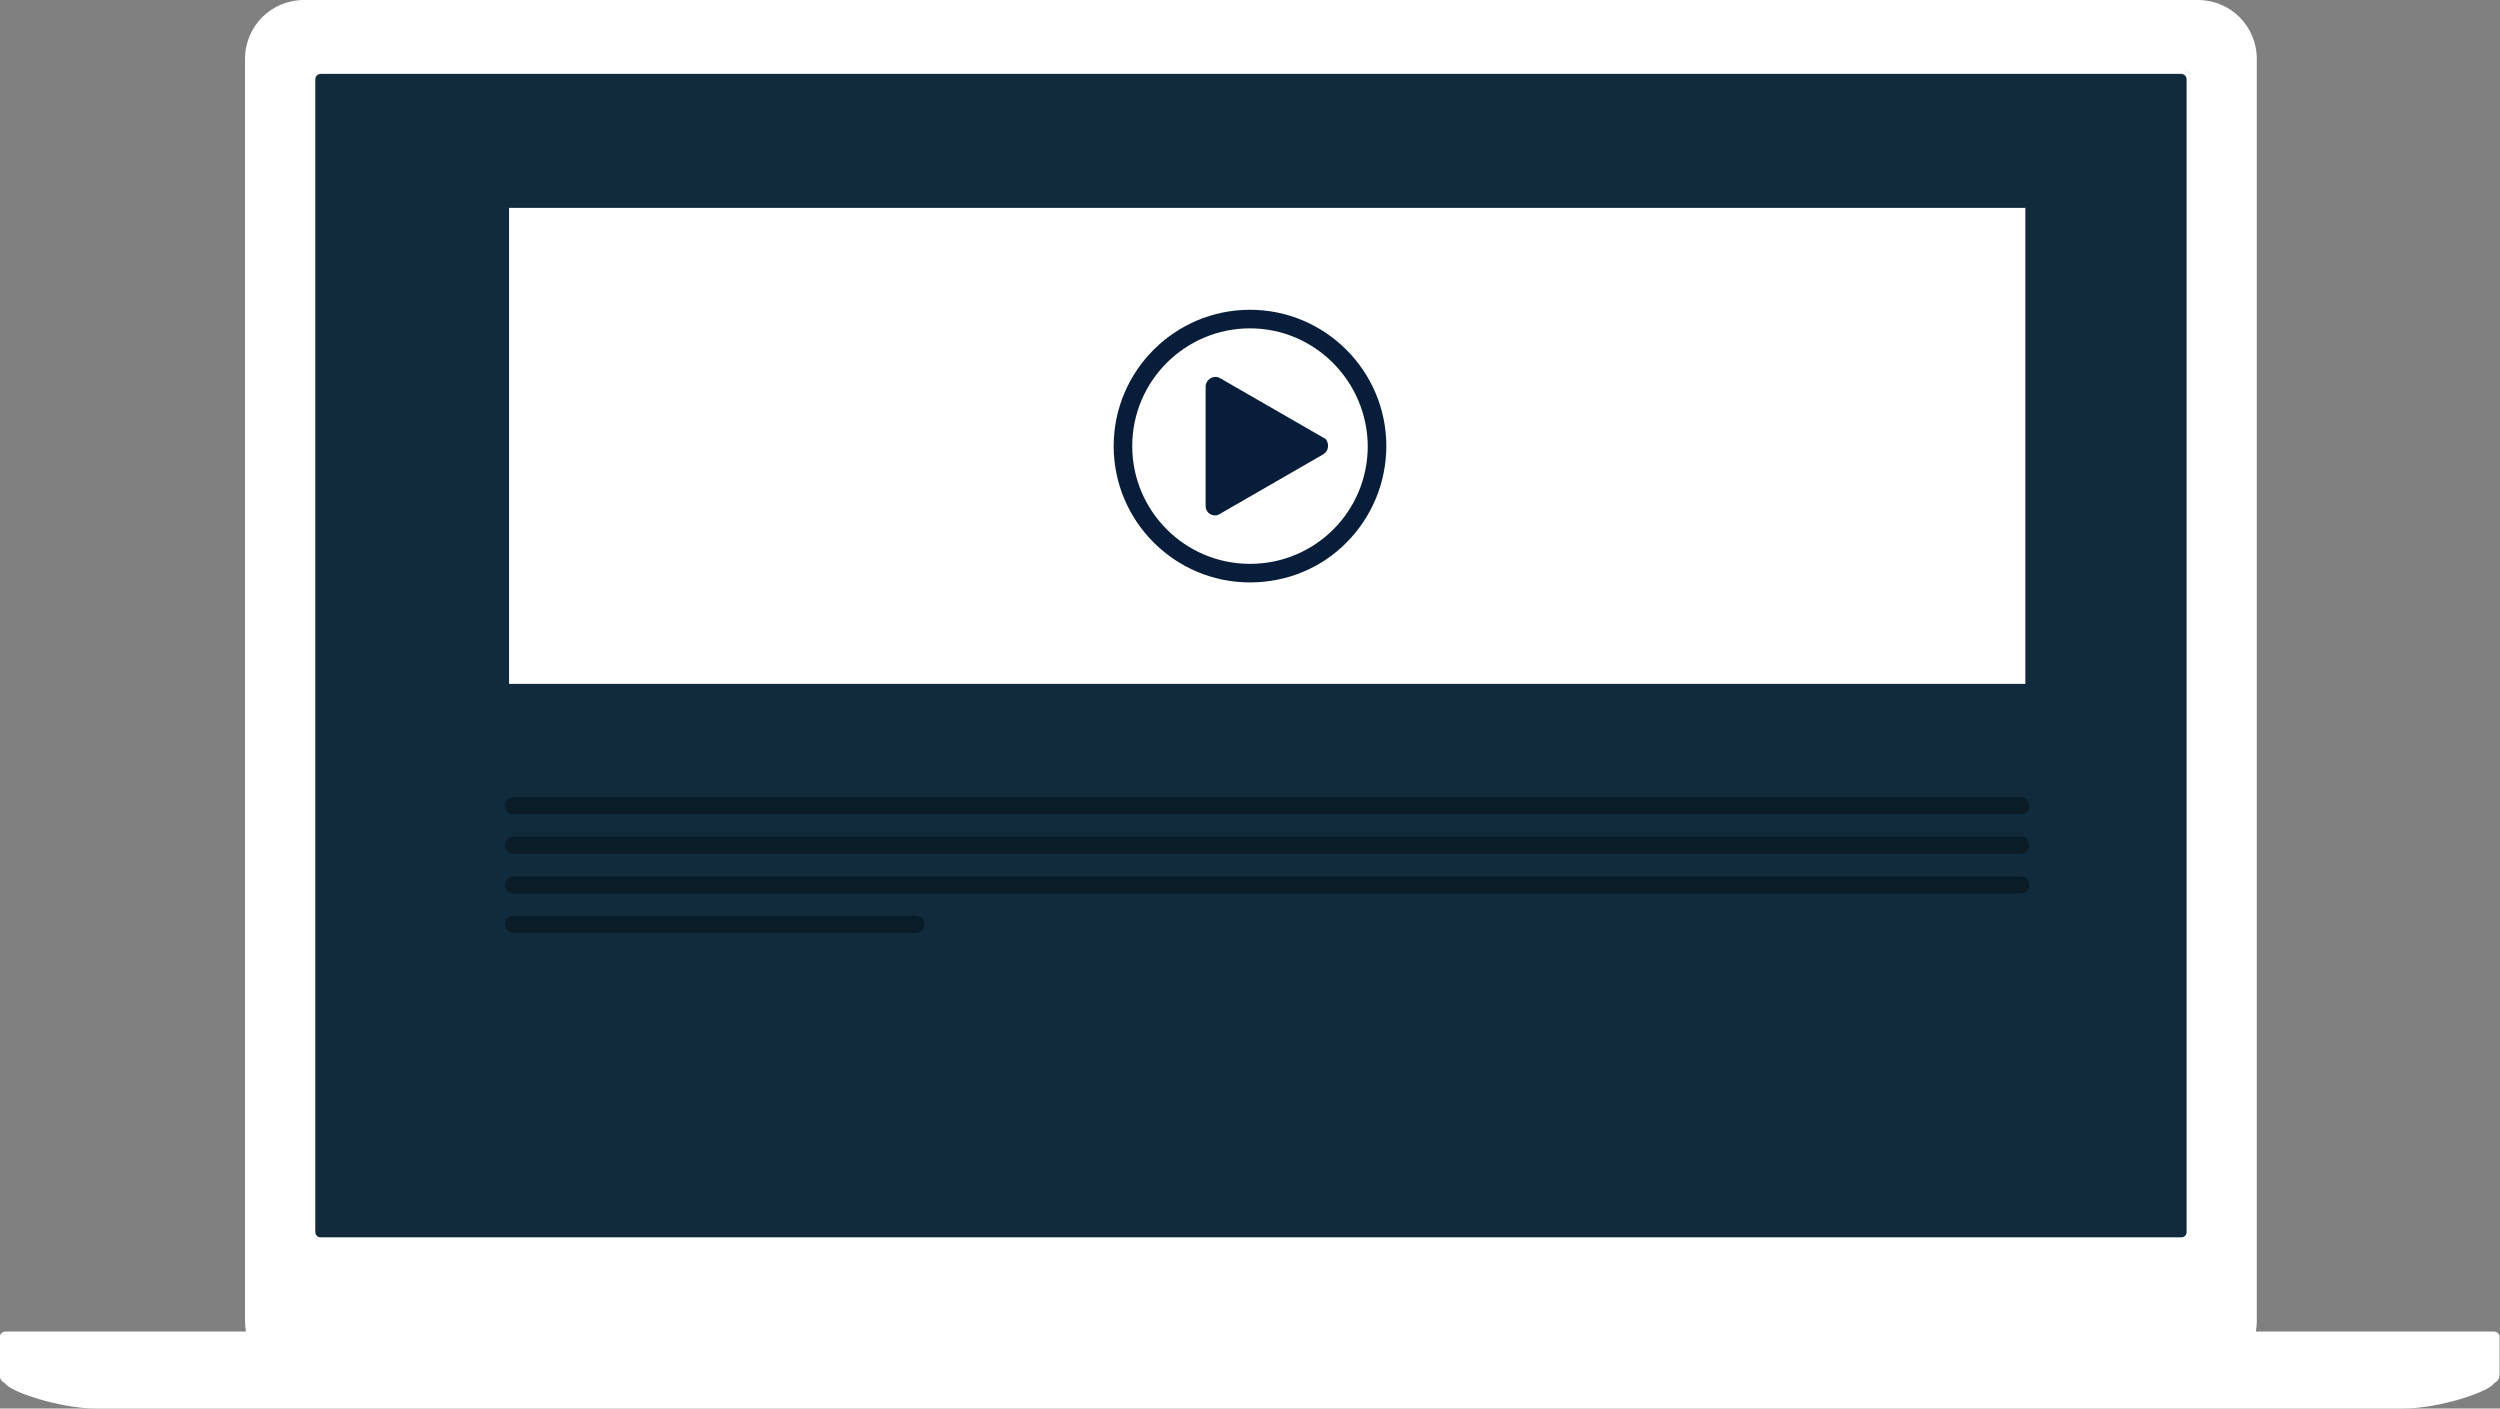
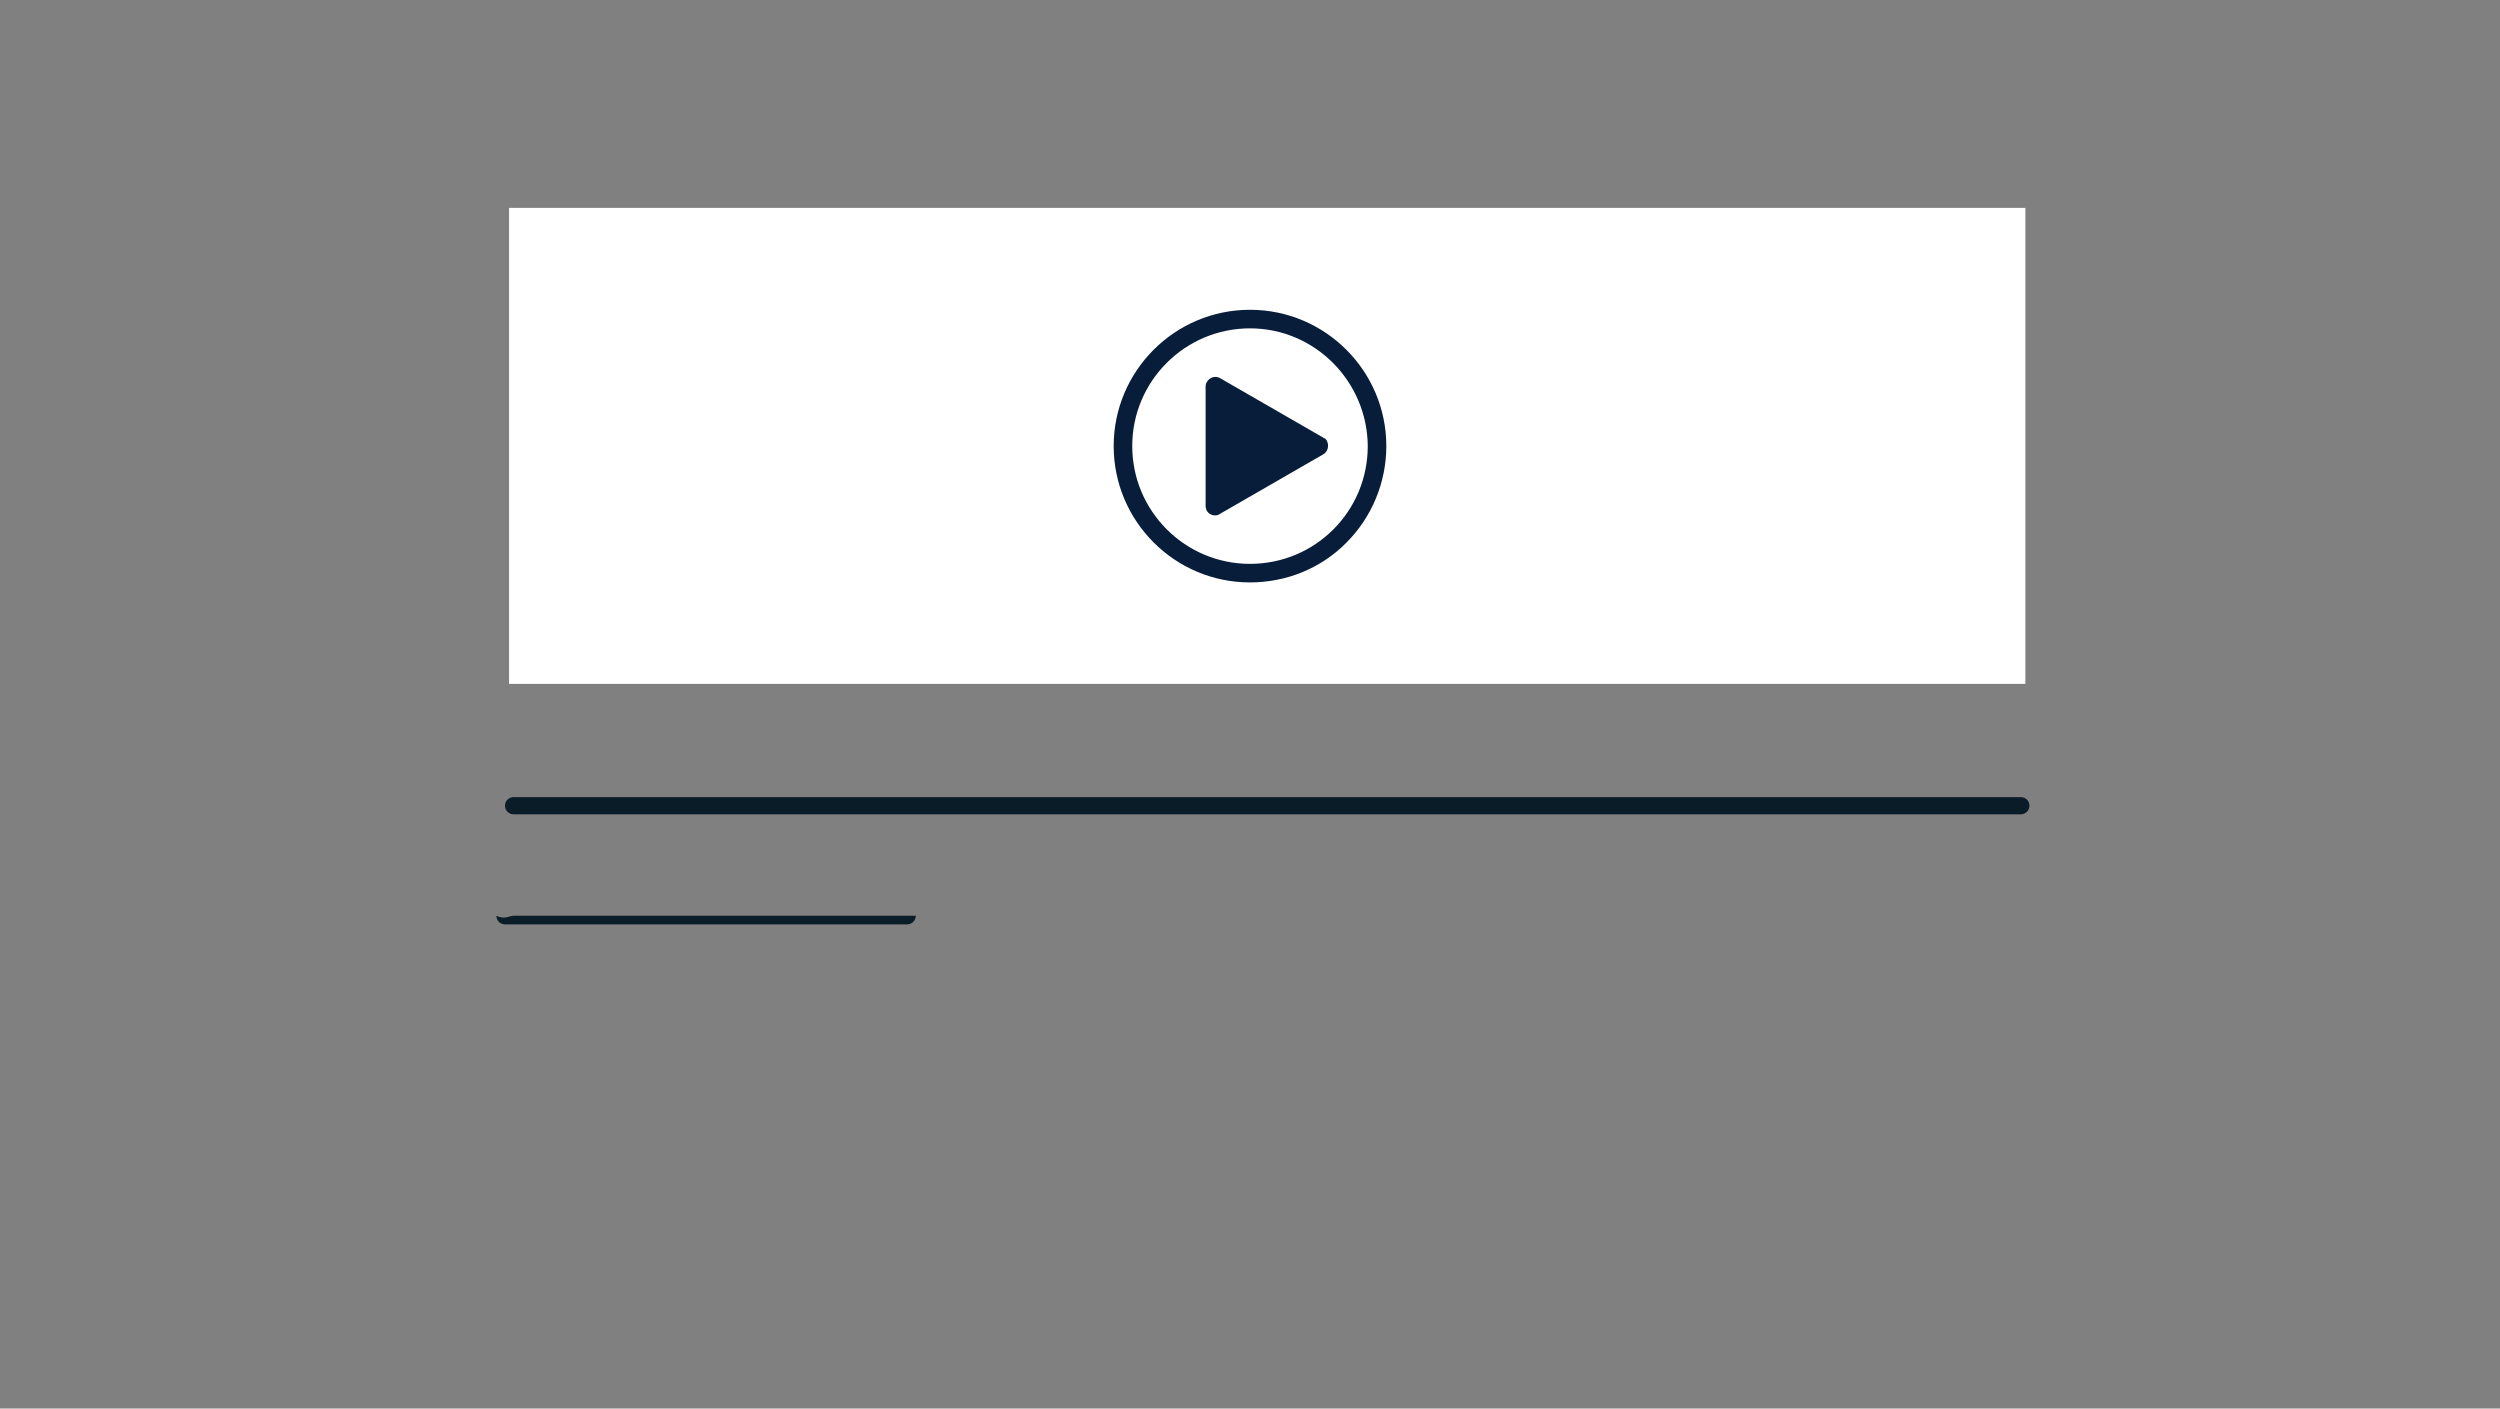
<svg xmlns="http://www.w3.org/2000/svg" version="1.1" id="Ebene_1" x="0px" y="0px" viewBox="0 0 552 311" style="enable-background:new 0 0 552 311;" xml:space="preserve">
  <rect x="0" y="0" width="552" height="311" fill="#808080" stroke="none" />
  <style type="text/css">
	.st0{fill:#112B3D;}
	.st1{fill:#FFFFFF;}
	.st2{fill:#081D3A;}
	.st3{fill:#0A1C28;}
</style>
-   <path class="st0" d="M71.1,16.3h410.3c0.8,0,1.5,0.7,1.5,1.5v254.1c0,0.8-0.7,1.5-1.5,1.5l0,0H71.1c-0.8,0-1.5-0.7-1.5-1.5l0,0V17.7  C69.6,16.9,70.3,16.3,71.1,16.3z" />
-   <path class="st1" d="M550.6,294h-52.5c0.1-0.7,0.2-1.5,0.2-2.2V13c0-7.2-5.8-13-13-13H67.1c-7.2,0-13,5.8-13,13v278.8  c0,0.8,0.1,1.5,0.2,2.2h-53c-0.8,0-1.4,0.6-1.4,1.4v8.2c0,0.8,0.5,1.5,1.2,1.8c1,1.9,12.2,5.6,20,5.6h509.6c7.8,0,19-3.7,20-5.6  c0.7-0.3,1.2-1,1.2-1.8v-8.2C552,294.6,551.4,294,550.6,294z M482.8,272.1c0,0.6-0.5,1.1-1.1,1.1h-411c-0.6,0-1.1-0.5-1.1-1.1V17.4  c0-0.6,0.5-1.1,1.1-1.1h411c0.6,0,1.1,0.5,1.1,1.1V272.1z M483.8,272.1c0,0.7-0.3,1.3-0.9,1.7C483.5,273.4,483.8,272.8,483.8,272.1  V17.4c0-1-0.7-1.8-1.6-2c1,0.2,1.6,1,1.6,2V272.1z" />
  <path class="st1" d="M112.4,45.9h334.8V151H112.4V45.9z" />
  <path class="st2" d="M276,128.6c-16.6,0-30.1-13.5-30.1-30.1s13.5-30.1,30.1-30.1s30.1,13.5,30.1,30.1c0,8-3.2,15.7-8.8,21.3  C291.7,125.5,284,128.6,276,128.6z M276,72.5c-14.3,0-26,11.6-26,26c0,14.3,11.6,26,26,26s26-11.6,26-26  C301.9,84.2,290.3,72.5,276,72.5L276,72.5z M292.3,96.7l-22.9-13.2c-1-0.6-2.3-0.2-2.9,0.8c-0.2,0.3-0.3,0.7-0.3,1v26.4  c0,1.2,0.9,2.1,2.1,2.1c0.4,0,0.7-0.1,1-0.3l22.9-13.2c1-0.6,1.3-1.9,0.8-2.9C292.9,97.1,292.6,96.8,292.3,96.7L292.3,96.7z" />
-   <path class="st3" d="M113.4,193.5h332.8c1.1,0,1.9,0.9,1.9,1.9l0,0c0,1.1-0.9,1.9-1.9,1.9H113.4c-1.1,0-1.9-0.9-1.9-1.9l0,0  C111.5,194.3,112.4,193.5,113.4,193.5z" />
-   <path class="st3" d="M113.4,184.7h332.8c1.1,0,1.9,0.9,1.9,1.9l0,0c0,1.1-0.9,1.9-1.9,1.9H113.4c-1.1,0-1.9-0.9-1.9-1.9l0,0  C111.5,185.6,112.4,184.7,113.4,184.7z" />
  <path class="st3" d="M113.4,176h332.8c1.1,0,1.9,0.9,1.9,1.9l0,0c0,1.1-0.9,1.9-1.9,1.9H113.4c-1.1,0-1.9-0.9-1.9-1.9l0,0  C111.5,176.8,112.4,176,113.4,176z" />
-   <path class="st3" d="M113.4,202.2h88.8c1.1,0,1.9,0.9,1.9,1.9l0,0c0,1.1-0.9,1.9-1.9,1.9h-88.8c-1.1,0-1.9-0.9-1.9-1.9l0,0  C111.5,203.1,112.4,202.2,113.4,202.2z" />
+   <path class="st3" d="M113.4,202.2h88.8l0,0c0,1.1-0.9,1.9-1.9,1.9h-88.8c-1.1,0-1.9-0.9-1.9-1.9l0,0  C111.5,203.1,112.4,202.2,113.4,202.2z" />
</svg>